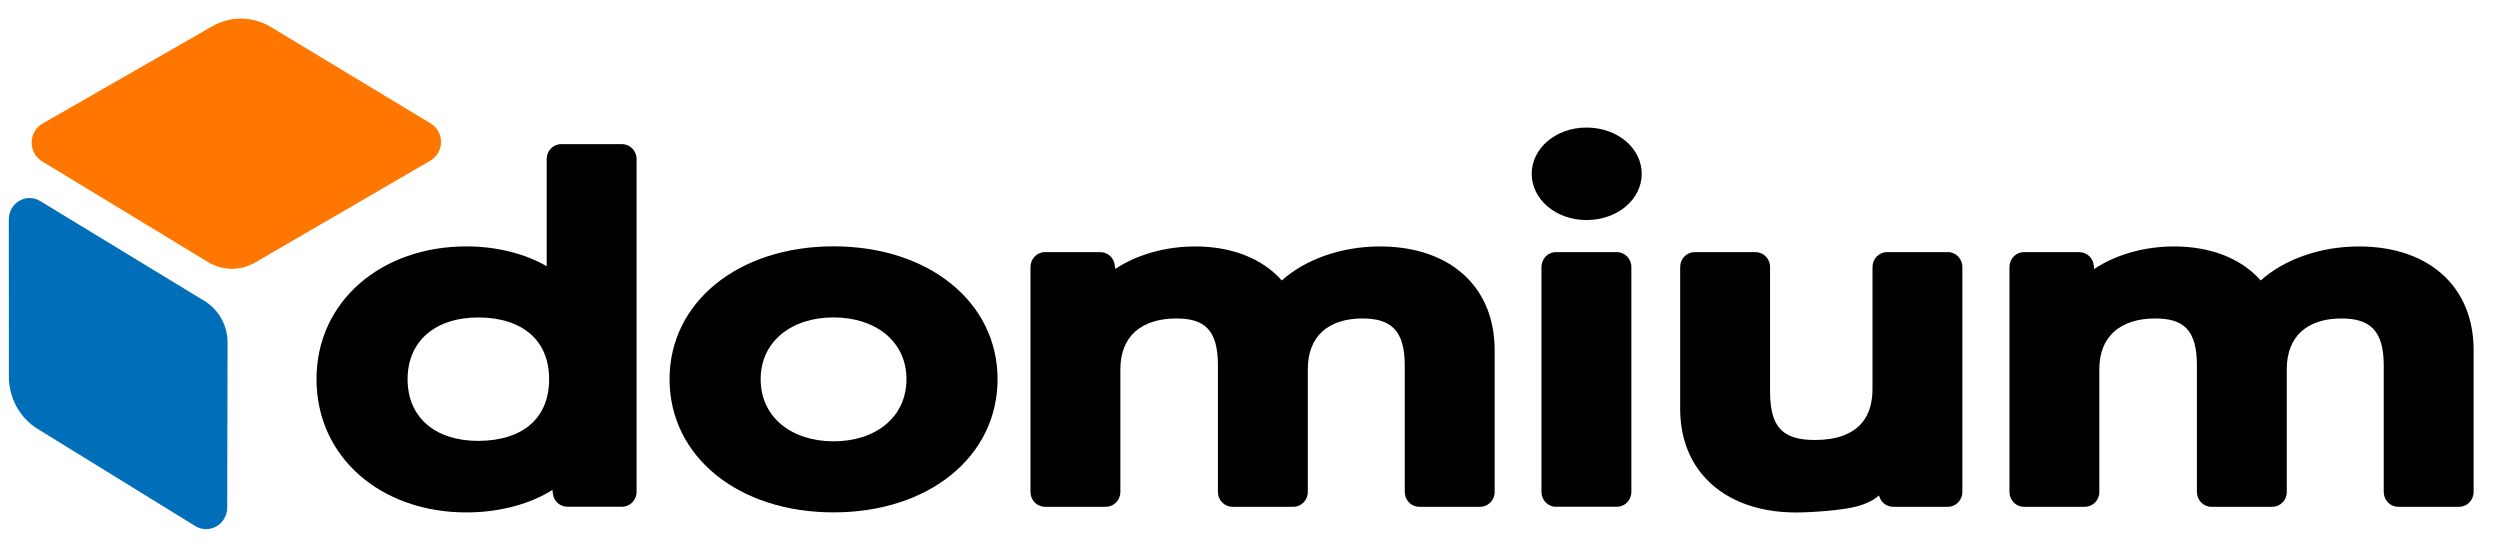
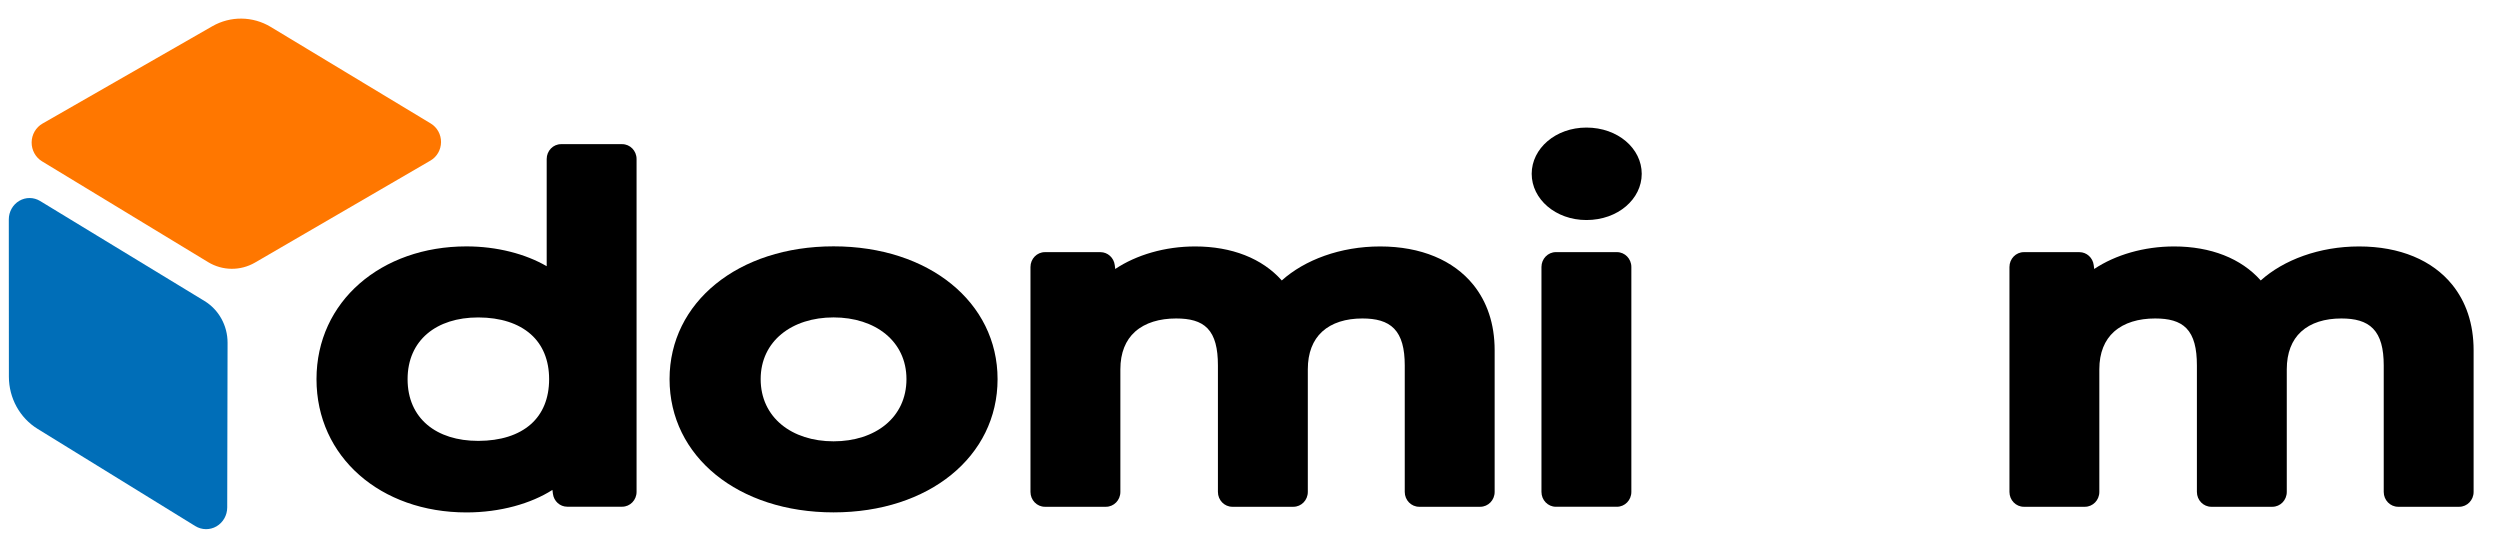
<svg xmlns="http://www.w3.org/2000/svg" width="142" height="31" viewBox="0 0 142 31" fill="none">
  <g clip-path="url(#clip0_5008_68183)">
    <path fill-rule="evenodd" clip-rule="evenodd" d="M2.279 11.417C1.914 11.195 1.462 11.191 1.094 11.408C0.727 11.624 0.5 12.027 0.5 12.463C0.501 14.941 0.503 18.998 0.505 21.399C0.506 22.612 1.124 23.736 2.135 24.359C4.451 25.787 8.681 28.395 11.092 29.881C11.462 30.109 11.922 30.115 12.297 29.897C12.673 29.678 12.905 29.269 12.906 28.825C12.912 26.186 12.921 21.8 12.926 19.467C12.927 18.494 12.429 17.591 11.614 17.096C9.372 15.732 4.805 12.954 2.279 11.417Z" fill="#006EB8" />
    <path fill-rule="evenodd" clip-rule="evenodd" d="M31.052 15.121V9.031C31.052 8.565 31.418 8.188 31.87 8.188H35.338C35.791 8.188 36.157 8.565 36.157 9.031V27.938C36.157 28.404 35.791 28.781 35.338 28.781H32.217C31.805 28.781 31.457 28.466 31.405 28.045L31.378 27.827C30.166 28.602 28.417 29.106 26.495 29.106C21.625 29.106 17.977 25.961 17.977 21.537C17.977 17.111 21.663 13.995 26.495 13.995C28.227 13.995 29.857 14.424 31.052 15.121ZM27.154 18.031C24.794 18.031 23.151 19.322 23.151 21.537C23.151 23.773 24.794 25.042 27.154 25.042H27.183C28.418 25.037 29.444 24.721 30.154 24.094C30.828 23.499 31.19 22.624 31.19 21.537C31.19 20.46 30.827 19.586 30.152 18.988C29.442 18.359 28.418 18.036 27.183 18.031H27.154Z" fill="black" />
    <path d="M47.346 29.103C52.761 29.103 56.662 25.931 56.662 21.535C56.662 17.167 52.761 13.992 47.346 13.992C41.932 13.992 38.031 17.167 38.031 21.535C38.031 25.931 41.932 29.103 47.346 29.103ZM47.346 25.067C44.977 25.067 43.206 23.714 43.206 21.535C43.206 19.378 44.978 18.029 47.346 18.029C49.715 18.029 51.487 19.378 51.487 21.535C51.487 23.714 49.717 25.067 47.346 25.067Z" fill="black" />
    <path d="M72.805 15.93C74.103 14.764 76.129 13.998 78.39 13.998C80.712 13.998 82.562 14.785 83.684 16.175C84.453 17.129 84.896 18.374 84.896 19.893V27.942C84.896 28.407 84.53 28.785 84.077 28.785H80.609C80.157 28.785 79.79 28.407 79.79 27.942V20.757C79.79 19.797 79.61 19.104 79.185 18.666C78.771 18.239 78.153 18.089 77.384 18.089C76.449 18.089 75.652 18.33 75.097 18.838C74.567 19.323 74.284 20.049 74.284 20.973V27.942C74.284 28.407 73.917 28.785 73.465 28.785H69.997C69.545 28.785 69.178 28.407 69.178 27.942V20.757C69.178 19.784 69.007 19.089 68.587 18.652C68.182 18.231 67.571 18.089 66.806 18.089C65.865 18.089 65.048 18.327 64.475 18.836C63.934 19.317 63.637 20.041 63.637 20.973V27.942C63.637 28.407 63.27 28.785 62.818 28.785H59.35C58.898 28.785 58.531 28.407 58.531 27.942V15.166C58.531 14.7 58.898 14.322 59.35 14.322H62.506C62.918 14.322 63.266 14.638 63.318 15.059L63.345 15.278C64.551 14.475 66.17 13.998 67.882 13.998C69.965 13.998 71.692 14.677 72.805 15.93Z" fill="black" />
    <path d="M90.113 11.655C91.397 11.655 92.437 10.899 92.437 9.872C92.437 8.846 91.397 8.09 90.113 8.09C88.865 8.09 87.824 8.846 87.824 9.872C87.824 10.899 88.865 11.655 90.113 11.655ZM88.379 27.942H91.847V15.165H88.379V27.942Z" fill="black" />
    <path fill-rule="evenodd" clip-rule="evenodd" d="M87.555 27.941C87.555 28.407 87.922 28.784 88.374 28.784H91.842C92.294 28.784 92.661 28.407 92.661 27.941V15.165C92.661 14.699 92.294 14.321 91.842 14.321H88.374C87.922 14.321 87.555 14.699 87.555 15.165V27.941ZM90.108 12.498C91.9 12.498 93.25 11.305 93.25 9.872C93.25 8.438 91.9 7.246 90.108 7.246C88.359 7.246 87 8.434 87 9.872C87 11.31 88.359 12.498 90.108 12.498ZM90.108 10.811C89.674 10.811 89.272 10.691 88.982 10.47C88.783 10.319 88.638 10.117 88.638 9.872C88.638 9.626 88.783 9.425 88.982 9.274C89.272 9.053 89.674 8.933 90.108 8.933C90.559 8.933 90.971 9.053 91.267 9.276C91.468 9.427 91.613 9.627 91.613 9.872C91.613 10.117 91.468 10.317 91.267 10.468C90.971 10.691 90.559 10.811 90.108 10.811Z" fill="black" />
-     <path d="M106.728 28.142C106.442 28.388 106.074 28.592 105.502 28.755C104.711 28.98 102.911 29.109 102.009 29.109C99.717 29.109 97.838 28.338 96.688 26.953C95.896 25.999 95.434 24.748 95.434 23.215V15.166C95.434 14.7 95.8 14.322 96.252 14.322H99.72C100.173 14.322 100.539 14.7 100.539 15.166V22.242C100.539 23.416 100.787 24.18 101.375 24.587C101.81 24.889 102.391 24.991 103.084 24.991C104.258 24.991 105.227 24.689 105.801 23.965C106.17 23.5 106.358 22.869 106.358 22.081V15.166C106.358 14.7 106.725 14.322 107.177 14.322H110.645C111.097 14.322 111.463 14.7 111.463 15.166V27.942C111.463 28.407 111.097 28.785 110.645 28.785H107.523C107.143 28.785 106.817 28.515 106.728 28.142Z" fill="black" />
    <path d="M128.41 15.93C129.708 14.764 131.735 13.998 133.995 13.998C136.317 13.998 138.167 14.785 139.289 16.175C140.059 17.129 140.501 18.374 140.501 19.893V27.942C140.501 28.407 140.135 28.785 139.683 28.785H136.215C135.763 28.785 135.396 28.407 135.396 27.942V20.757C135.396 19.797 135.216 19.104 134.79 18.666C134.377 18.239 133.758 18.089 132.99 18.089C132.054 18.089 131.258 18.33 130.703 18.838C130.173 19.323 129.889 20.049 129.889 20.973V27.942C129.889 28.407 129.523 28.785 129.071 28.785H125.603C125.15 28.785 124.784 28.407 124.784 27.942V20.757C124.784 19.784 124.612 19.089 124.193 18.652C123.787 18.231 123.177 18.089 122.412 18.089C121.47 18.089 120.654 18.327 120.081 18.836C119.54 19.317 119.242 20.041 119.242 20.973V27.942C119.242 28.407 118.876 28.785 118.423 28.785H114.955C114.503 28.785 114.137 28.407 114.137 27.942V15.166C114.137 14.7 114.503 14.322 114.955 14.322H118.111C118.523 14.322 118.871 14.638 118.923 15.059L118.951 15.278C120.156 14.475 121.776 13.998 123.487 13.998C125.571 13.998 127.297 14.677 128.41 15.93Z" fill="black" />
    <path fill-rule="evenodd" clip-rule="evenodd" d="M24.452 9.12C24.819 8.907 25.048 8.507 25.051 8.072C25.055 7.638 24.832 7.235 24.468 7.015C22.048 5.554 17.738 2.953 15.381 1.531C14.357 0.913 13.093 0.898 12.057 1.492C9.584 2.91 4.971 5.554 2.413 7.02C2.037 7.236 1.802 7.642 1.797 8.084C1.792 8.527 2.017 8.938 2.387 9.163C4.942 10.714 9.556 13.514 11.82 14.888C12.64 15.385 13.656 15.395 14.485 14.914C16.857 13.535 21.794 10.665 24.452 9.12Z" fill="#FF7700" />
  </g>
  <defs>
    <clipPath id="clip0_5008_68183">
      <rect width="141" height="30" fill="white" transform="translate(0.5 0.803)" />
    </clipPath>
  </defs>
</svg>